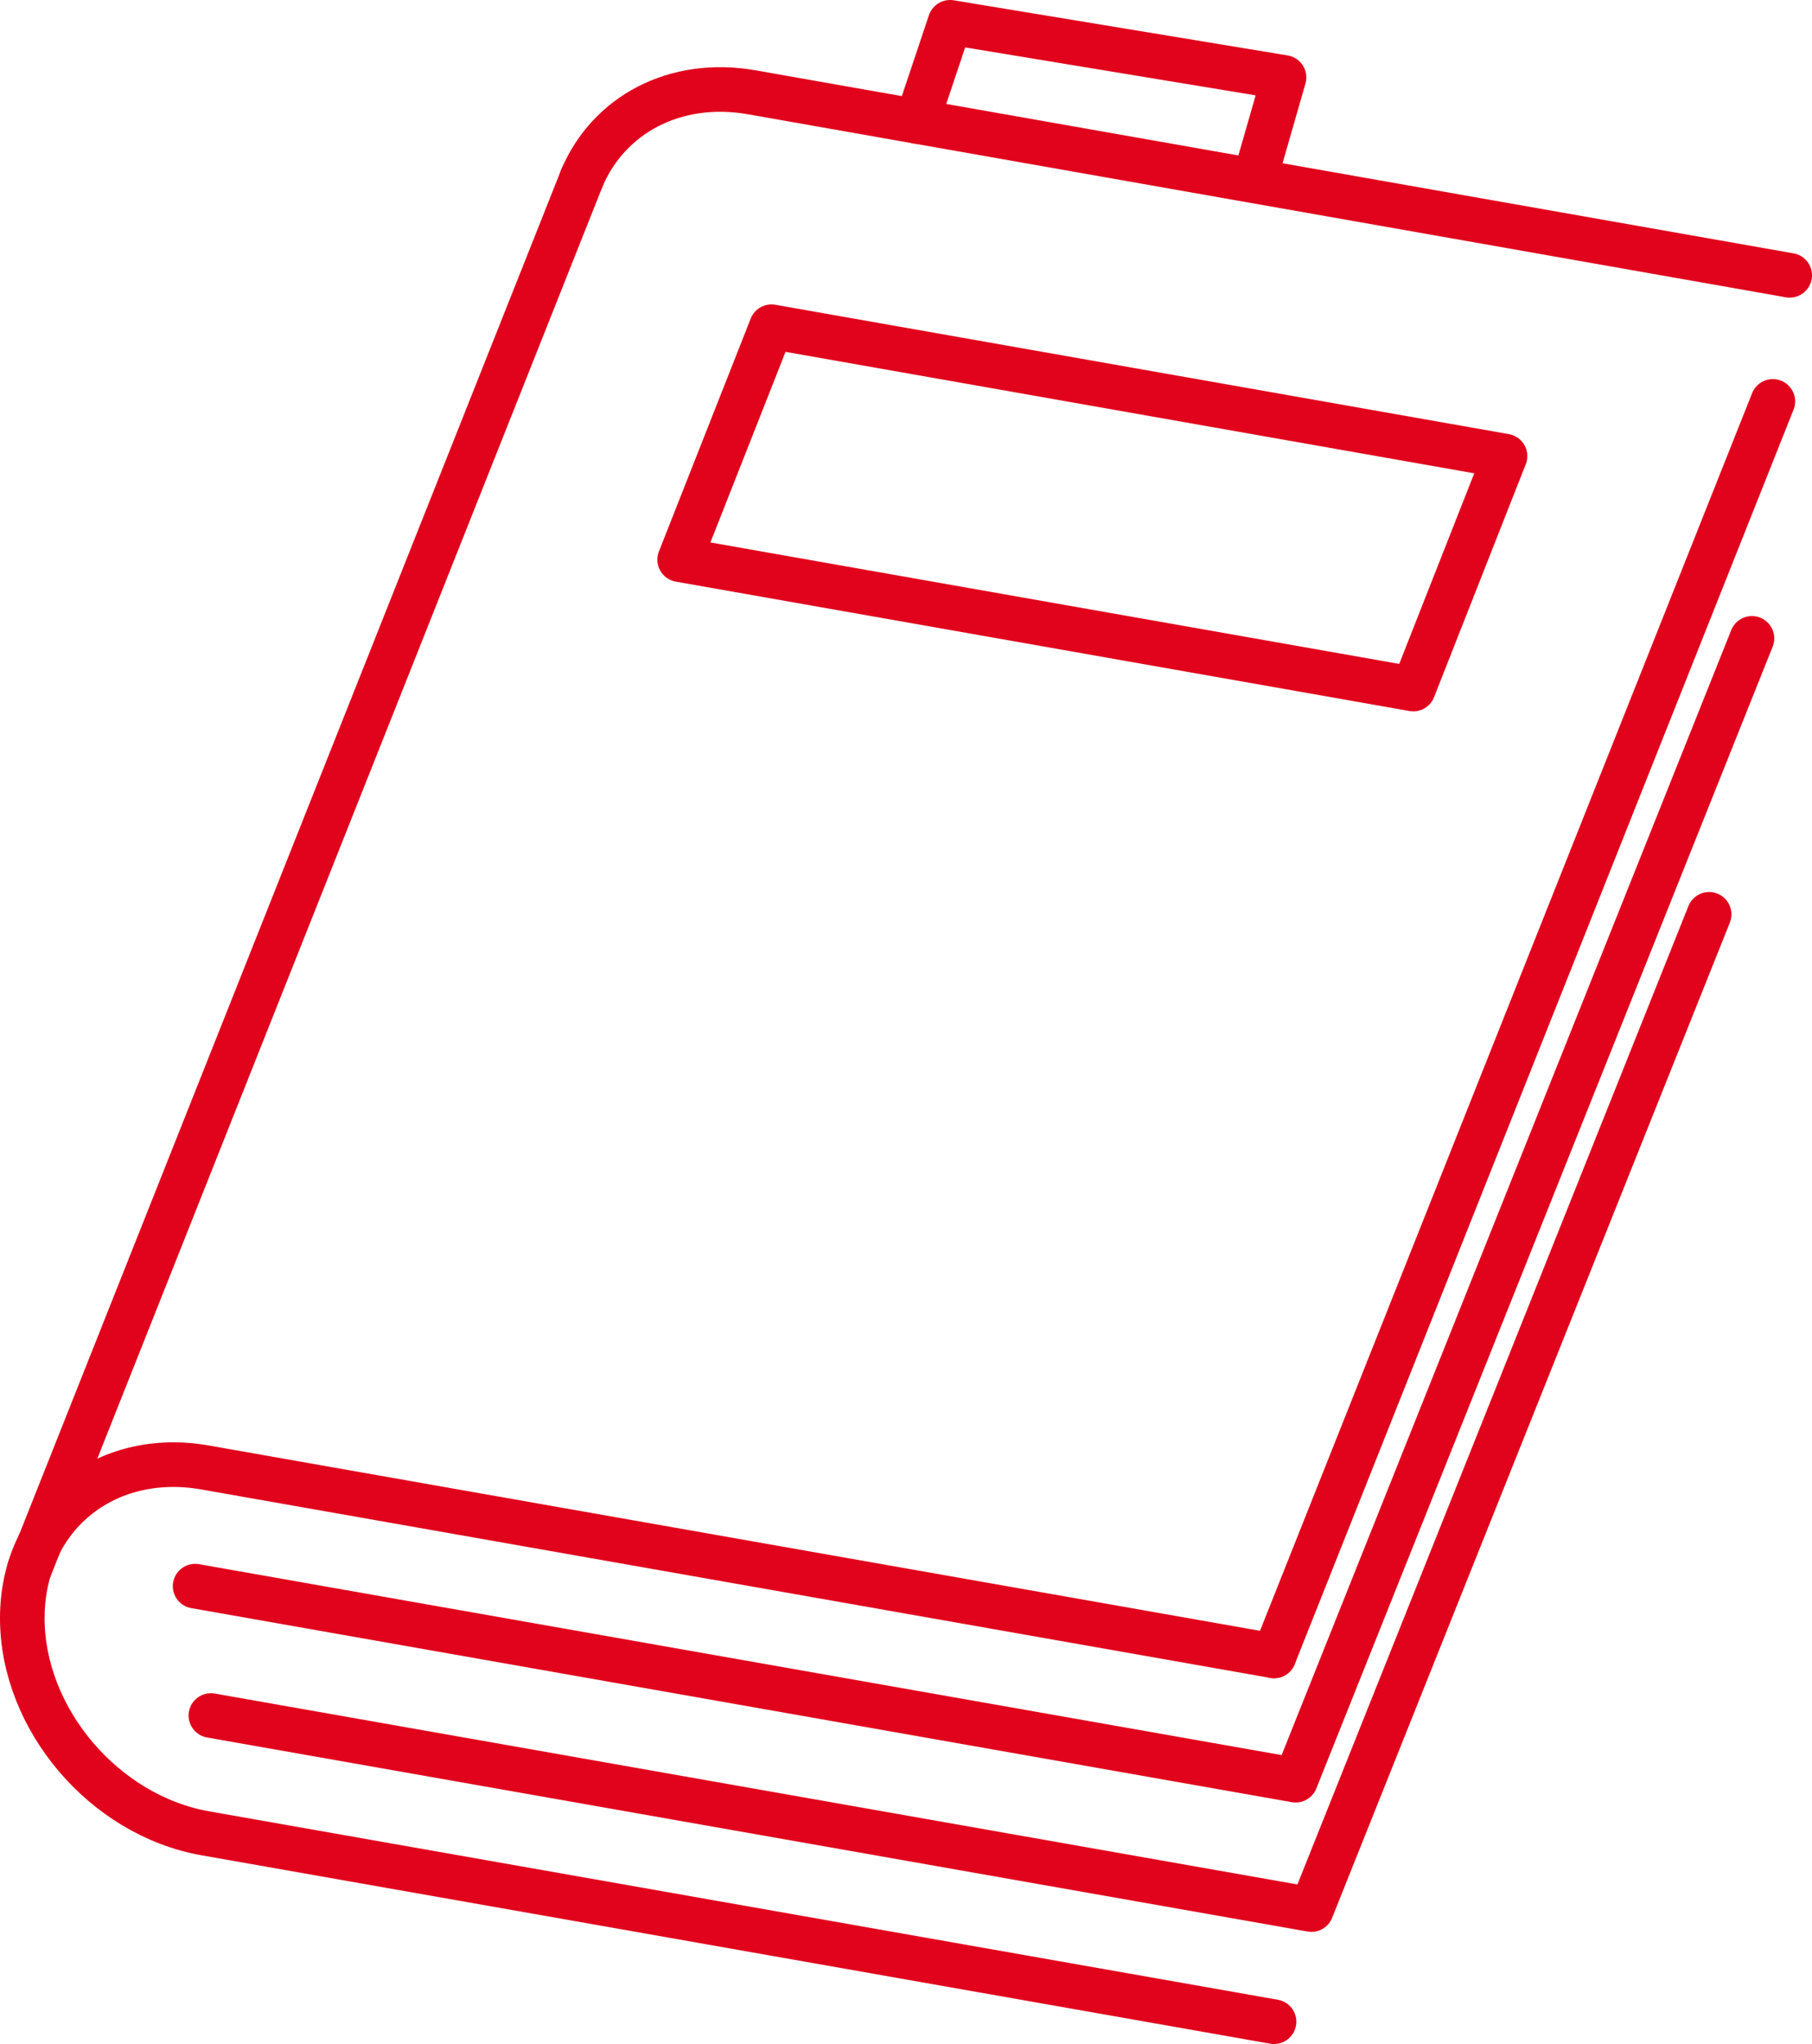
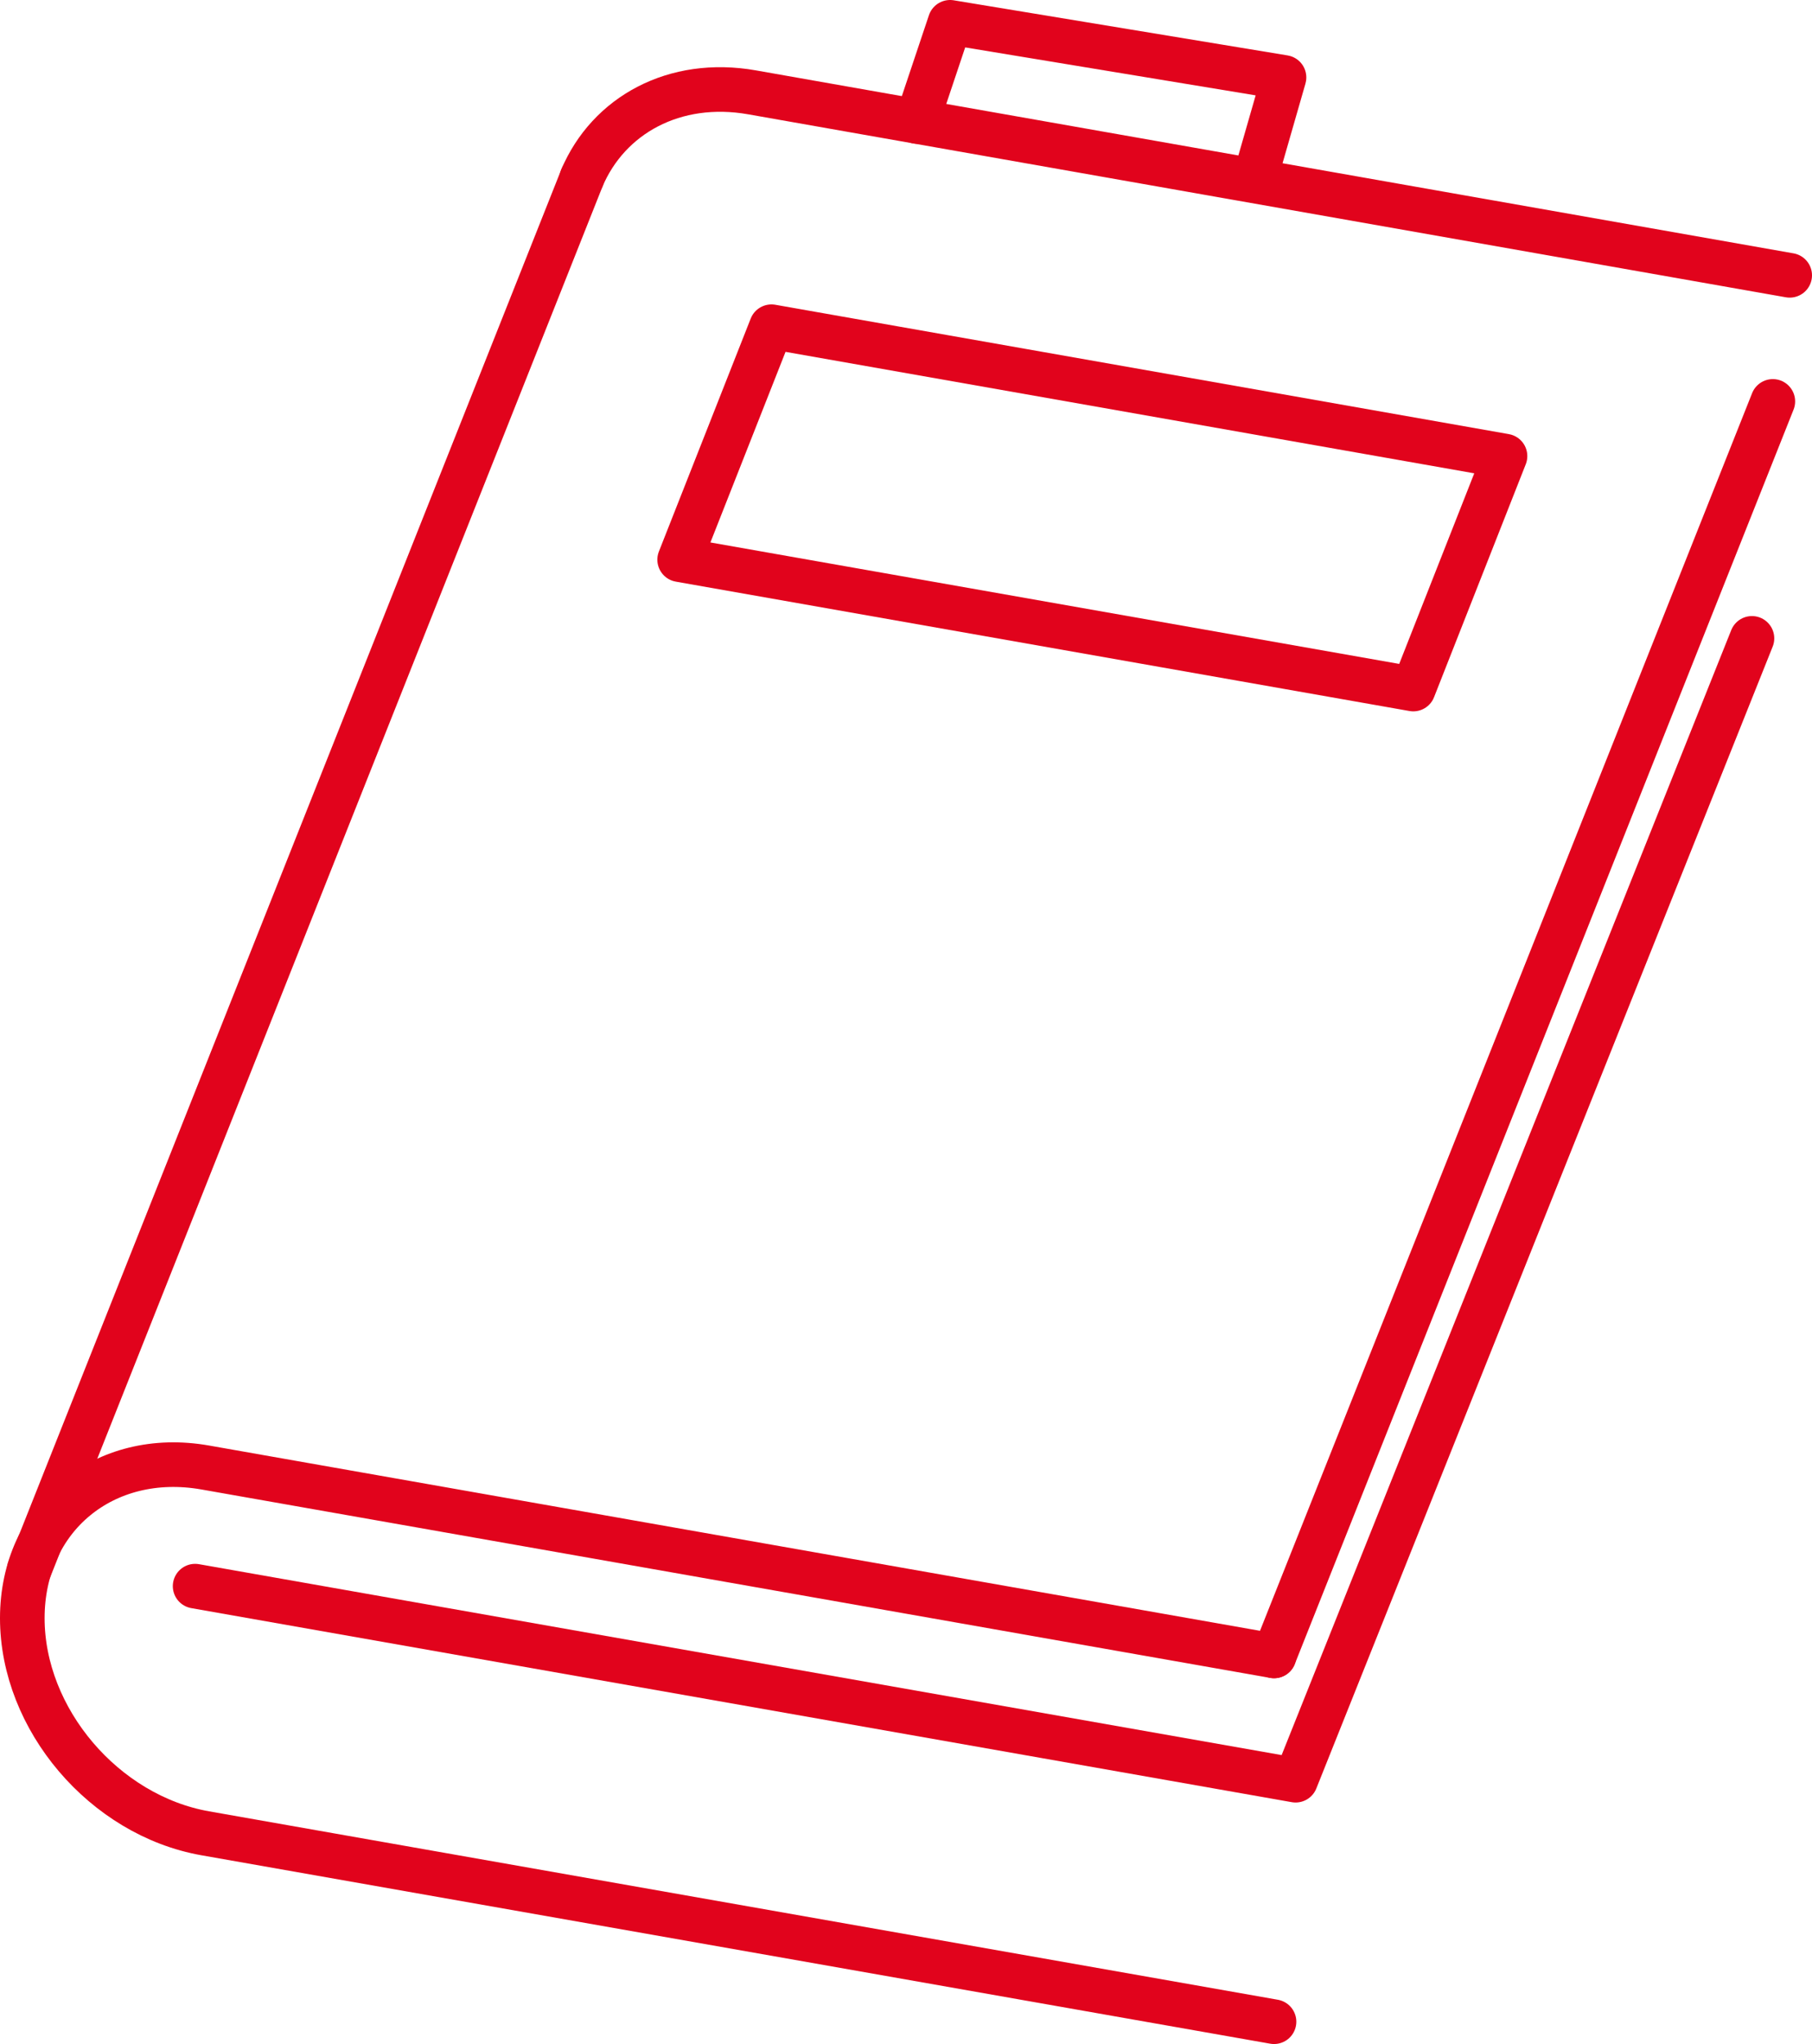
<svg xmlns="http://www.w3.org/2000/svg" version="1.1" viewBox="0 0 203.1 229.1">
  <defs>
    <style>
      .cls-1 {
        fill: none;
        stroke: #e1031c;
        stroke-linecap: round;
        stroke-linejoin: round;
        stroke-width: 5px;
      }
    </style>
  </defs>
  <g>
    <g id="_レイヤー_1" data-name="レイヤー_1">
      <g>
        <path class="cls-1" d="M142.8,226.6l-119.8-21.12c-11.32-2-20.5-12.79-20.5-24.11h0c0-11.32,9.18-18.88,20.5-16.89l119.8,21.12" />
        <path class="cls-1" d="M65.21,19.98c2.99-7.08,10.41-11.16,19.08-9.63l116.31,20.51" />
        <polyline class="cls-1" points="21.87 177.78 145.22 199.53 196.37 71.55" />
-         <polyline class="cls-1" points="23.64 192.28 146.99 214.03 191.57 102.48" />
      </g>
      <line class="cls-1" x1="65.28" y1="19.81" x2="3.28" y2="175.92" />
      <line class="cls-1" x1="198.71" y1="44.99" x2="142.8" y2="185.6" />
      <polyline class="cls-1" points="102.77 13.61 106.49 2.5 143.92 8.68 140.72 19.81" />
      <polygon class="cls-1" points="158.41 77.23 76.18 62.73 86.47 36.62 168.69 51.12 158.41 77.23" />
    </g>
  </g>
</svg>